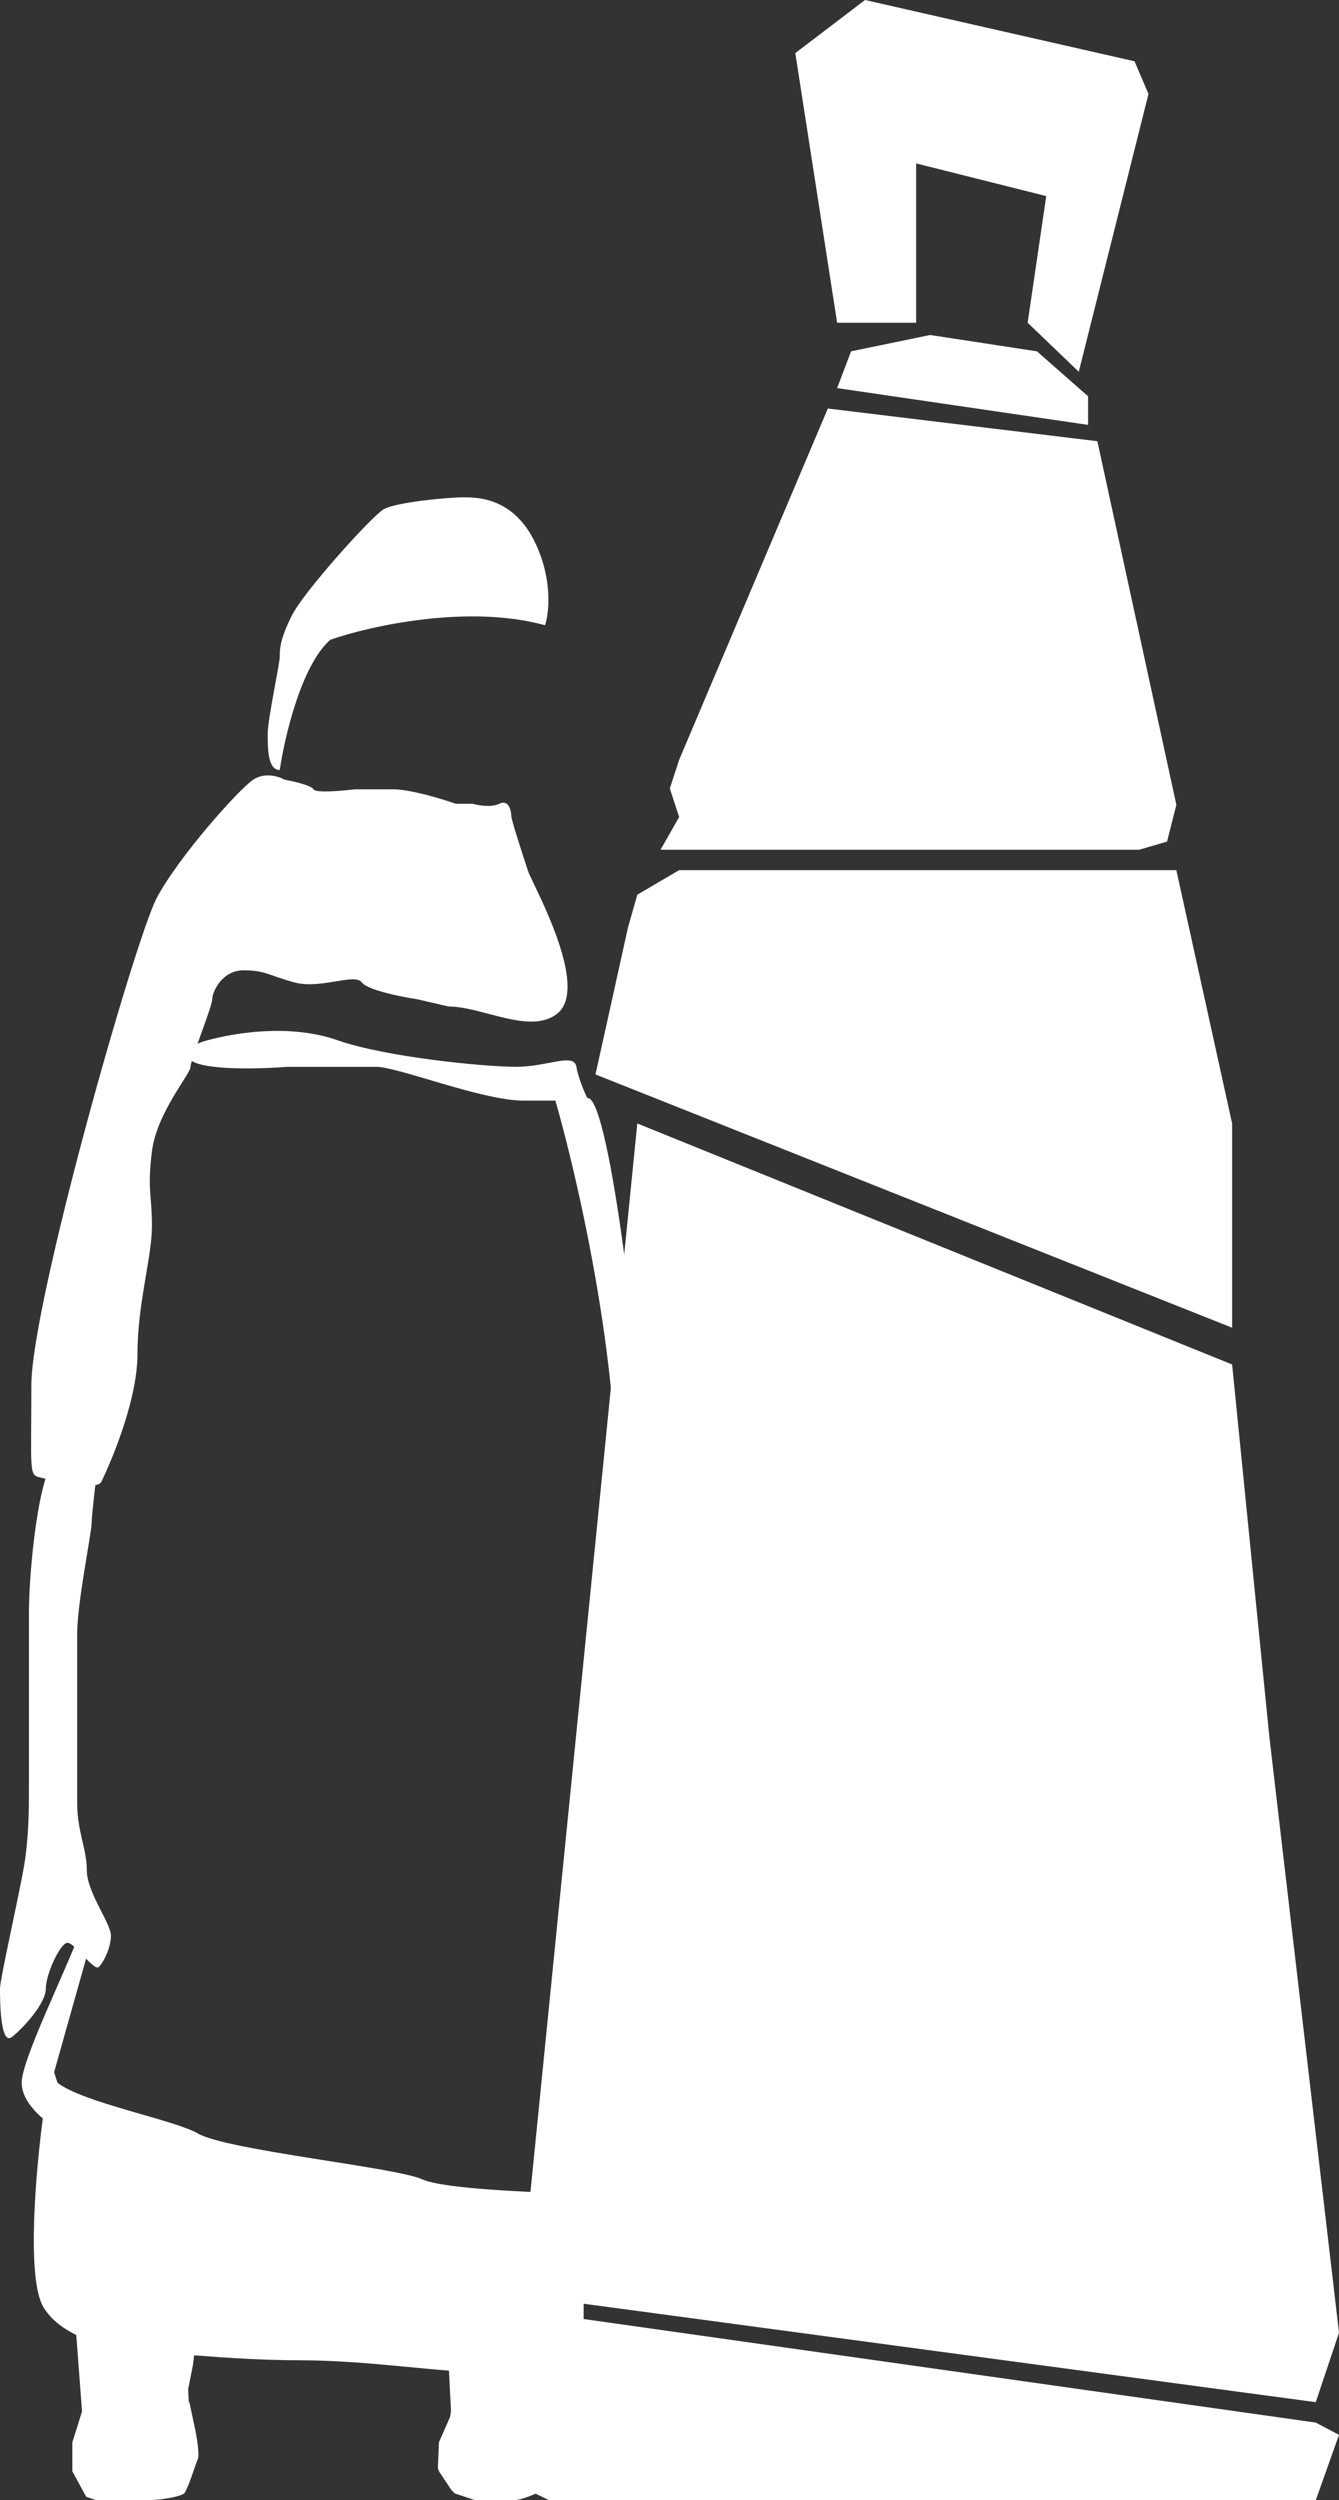
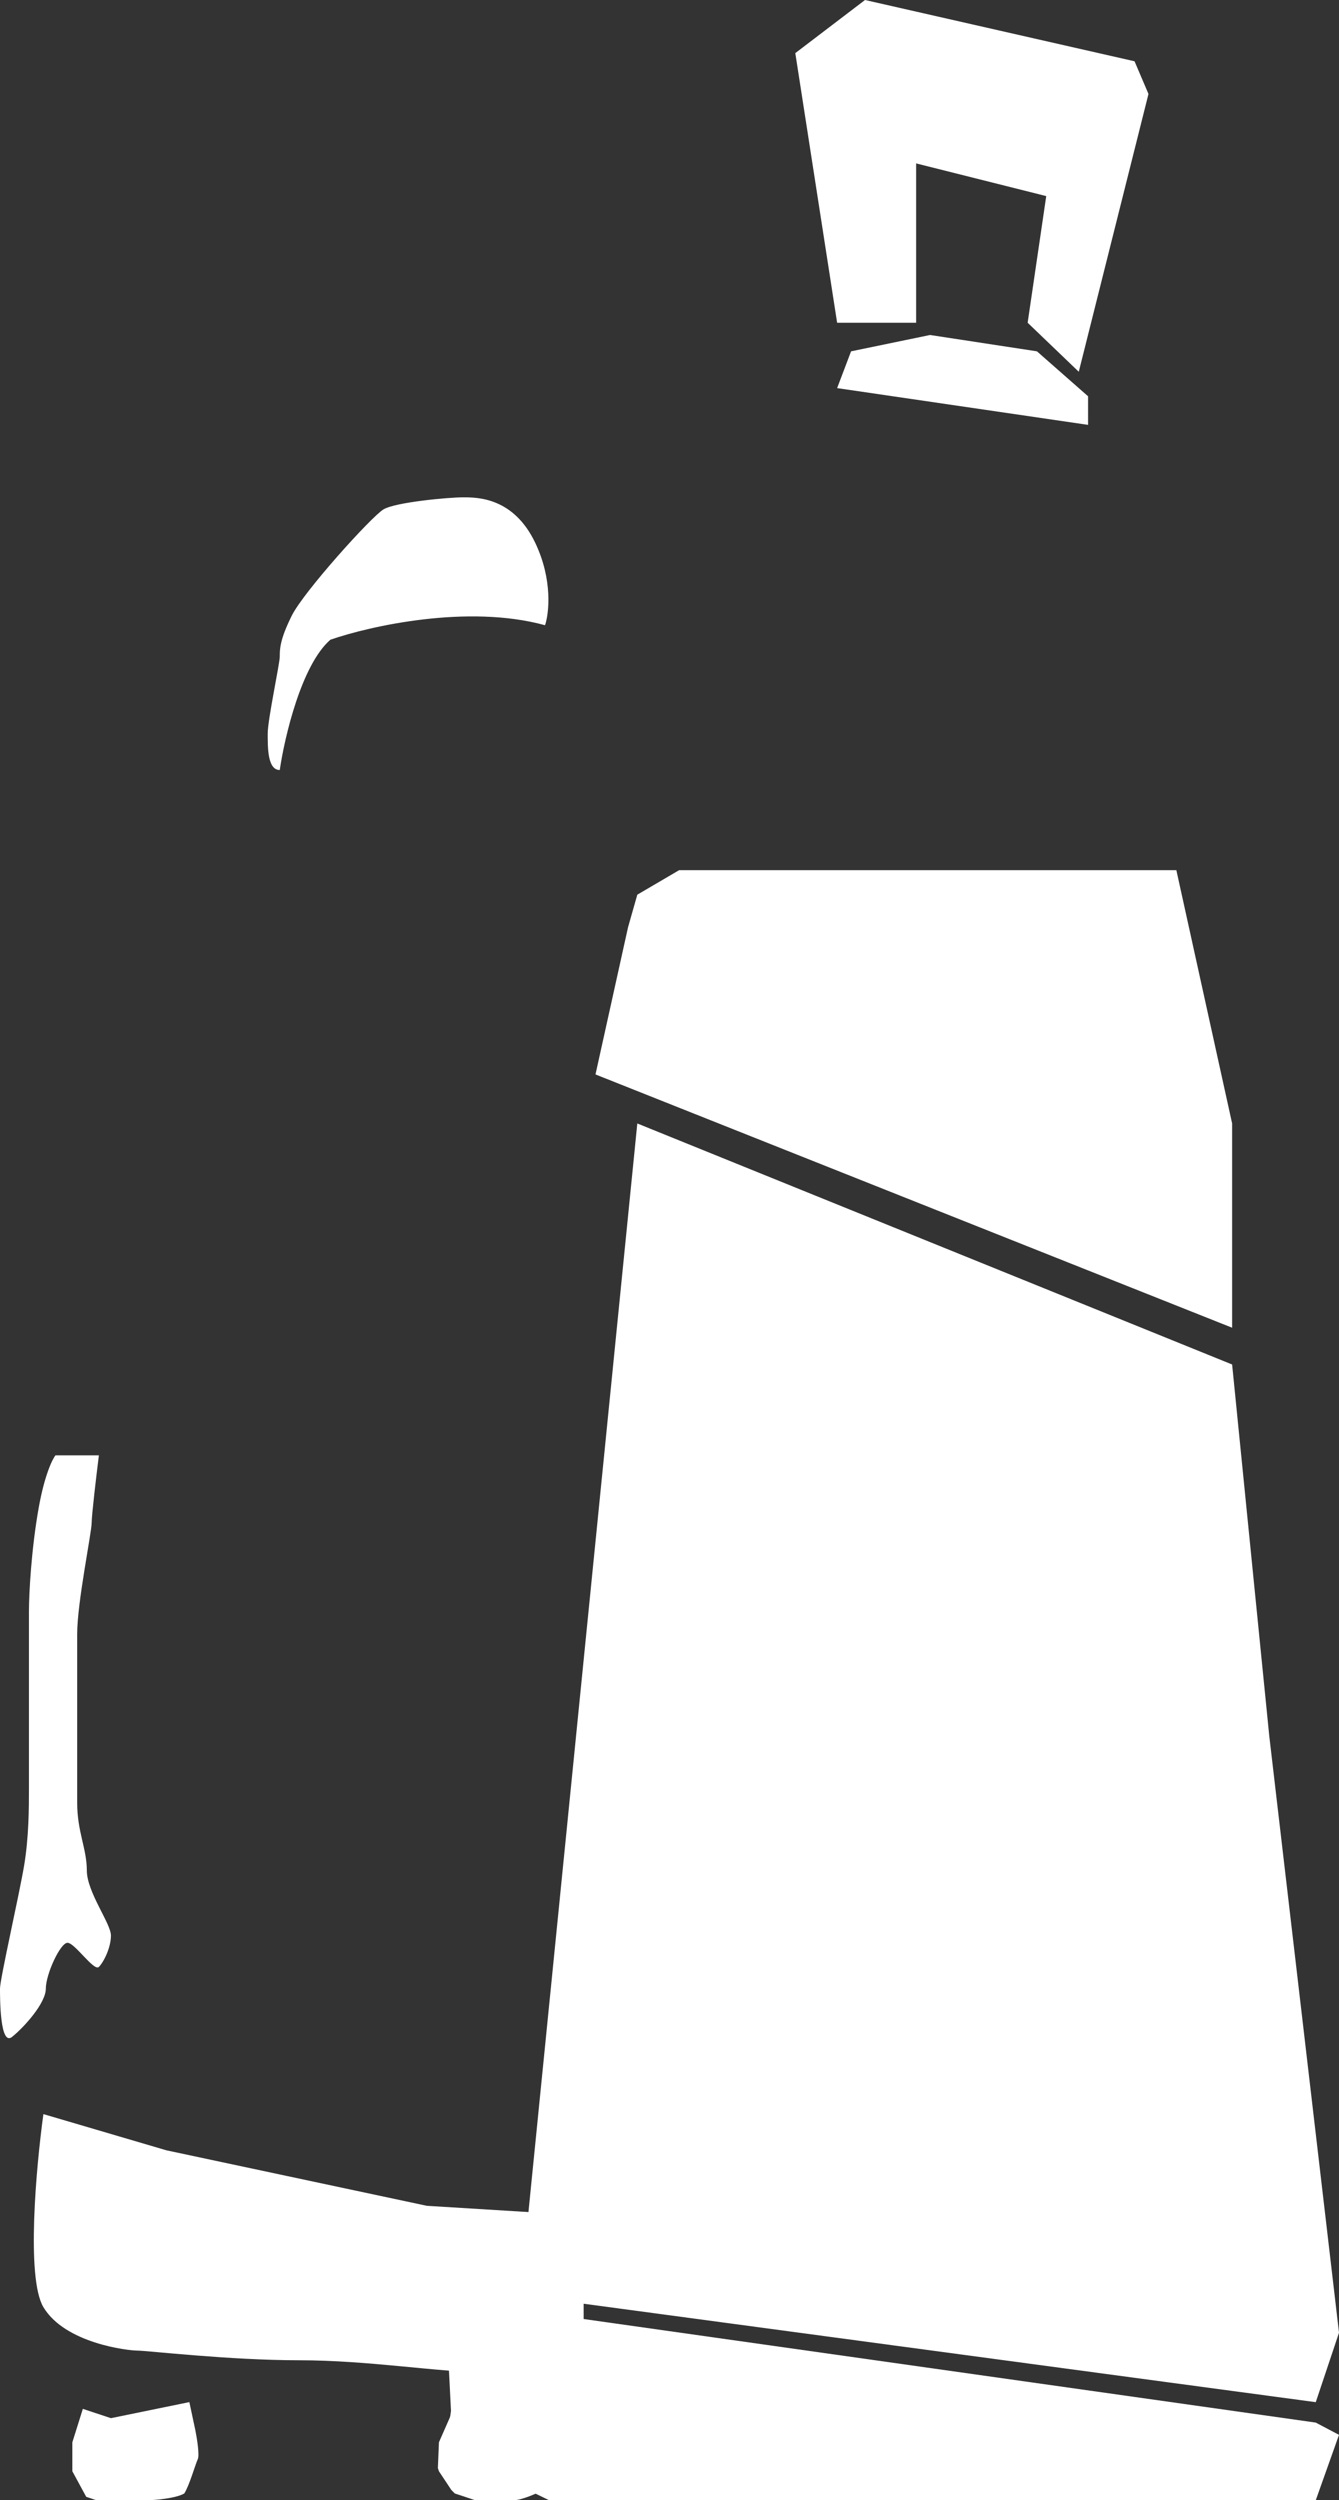
<svg xmlns="http://www.w3.org/2000/svg" width="396" height="739" viewBox="0 0 396 739" fill="none">
  <rect x="0" y="0" width="396" height="739" fill="#333333" stroke="none" />
  <path d="M12.838 681.939C7.703 673.38 10.699 640.333 12.838 624.879L49.214 635.578L126.246 651.983L172.607 654.836V701.197H143.364C129.812 701.197 109.128 697.631 88.443 697.631C67.759 697.631 43.508 694.778 40.655 694.778C37.802 694.778 19.258 692.638 12.838 681.939Z" fill="white" />
-   <path d="M151.209 241.149C151.209 242.29 154.538 252.561 156.202 257.554C157.391 261.12 174.747 291.79 164.761 299.636C156.773 305.913 142.651 297.496 132.665 297.496L123.393 295.356C118.638 294.643 108.7 292.646 106.988 290.364C104.848 287.511 94.863 292.503 87.017 290.364C79.171 288.224 78.458 286.797 72.038 286.797C65.619 286.797 62.766 293.217 62.766 295.356C62.766 297.496 56.347 313.188 56.347 315.328C56.347 317.467 46.361 328.879 44.935 340.291C43.509 351.703 44.935 353.13 44.935 362.402C44.935 371.675 40.655 385.226 40.655 400.205C40.655 415.183 31.383 435.154 29.957 438.007C28.53 440.86 14.265 437.294 11.412 436.581C8.559 435.867 9.272 433.728 9.272 409.477C9.272 385.226 39.942 277.525 46.361 265.4C52.781 253.275 70.612 233.304 74.891 230.451C78.315 228.168 82.499 229.5 84.164 230.451C86.779 230.926 92.152 232.162 92.723 233.304C93.293 234.445 101.044 233.779 104.848 233.304H116.26C121.396 233.304 130.763 236.156 134.805 237.583H139.797C141.462 238.058 145.361 238.724 147.643 237.583C150.496 236.156 151.209 239.723 151.209 241.149Z" fill="white" />
  <path d="M11.412 445.854C13.124 436.153 15.454 431.351 16.405 430.162H29.243C28.53 435.868 27.104 447.851 27.104 450.133C27.104 452.986 22.824 473.671 22.824 482.943V517.179V532.871C22.824 541.43 25.677 546.422 25.677 552.842C25.677 559.261 32.81 568.533 32.81 572.099C32.81 575.666 30.67 579.945 29.243 581.372C27.817 582.798 22.111 574.239 19.971 574.239C17.831 574.239 13.552 583.512 13.552 587.791C13.552 592.071 7.133 599.203 3.566 602.056C0 604.909 0 590.644 0 587.791C0 584.938 5.706 559.974 7.133 551.415C8.559 542.856 8.559 534.297 8.559 528.591V502.201V476.524C8.559 470.818 9.272 457.979 11.412 445.854Z" fill="white" />
  <path d="M97.716 189.082C89.157 196.5 84.164 217.85 82.737 227.597C79.171 227.597 79.171 221.178 79.171 216.899C79.171 212.619 82.737 196.214 82.737 194.075C82.737 191.935 82.737 189.082 86.304 181.949C89.87 174.817 109.841 152.706 113.407 150.566C116.974 148.427 132.665 147 136.945 147C141.224 147 151.923 147 158.342 160.552C163.478 171.393 162.384 181.236 161.195 184.802C138.371 178.526 109.366 185.04 97.716 189.082Z" fill="white" />
-   <path d="M61.34 307.482C55.063 309.194 54.92 311.524 55.634 312.475C57.346 316.469 75.843 316.041 84.877 315.328H111.267C117.687 315.328 142.65 325.314 154.776 325.314H174.034C173.083 323.412 171.038 318.752 170.467 315.328C169.754 311.049 161.908 315.328 152.636 315.328C143.364 315.328 114.12 312.475 99.855 307.482C85.59 302.49 69.186 305.343 61.34 307.482Z" fill="white" />
-   <path d="M23.537 571.387L26 577L16 612.5L17 615.608C24.5 621.5 51.639 626.592 58.487 630.586C67.046 635.579 116.973 640.572 124.819 644.138C132.665 647.705 171.894 648.418 175.46 648.418C178.313 648.418 176.649 633.202 175.46 625.594C175.222 587.554 176.031 500.917 181.166 458.693C186.302 416.468 171.894 351.705 164.048 324.601C165.237 324.125 168.898 323.46 174.034 324.601C180.453 326.027 189.725 405.198 190.439 434.442C191.009 457.837 184.495 571.624 181.166 625.594V648.418C181.166 663.396 156.916 653.411 137.658 656.264C118.4 659.117 112.694 652.697 86.304 648.418C65.191 644.994 32.81 635.104 19.258 630.586C14.978 628.447 6.419 622.455 6.419 615.608C6.419 608.761 19.258 583.037 23.537 571.387Z" fill="white" />
-   <path d="M21.398 674.807L24.25 663.395L55.634 674.094L57.773 680.513V693.352L57.06 699.058L55.634 706.19L56.347 719.742L49.214 717.602L43.508 716.889C40.18 717.127 32.952 717.602 30.67 717.602C28.387 717.602 24.964 721.406 23.537 723.308L22.824 722.595L24.25 712.609L21.398 674.807Z" fill="white" />
  <path d="M131.952 684.079L133.378 681.939L142.651 682.652H166.901V693.351L166.188 699.057L164.762 706.19L165.475 719.741L158.342 717.602L152.636 716.888C149.308 717.126 142.08 717.602 139.798 717.602C137.515 717.602 134.092 721.406 132.665 723.308L131.952 722.594L133.378 712.609L131.952 684.079Z" fill="white" />
  <path d="M133.5 713.5L129.812 721.883L129.5 729.5L129.812 730.442L133.5 736L134.5 737L140.511 739.001H151.923C154.205 739.001 159.122 736.927 161.5 735.5C162.927 733.36 166.331 728.017 166.901 726.875C167.472 725.734 166.663 720.694 166.188 718.316L156.202 715.463L141.224 714.75L133.5 713.5Z" fill="white" />
  <path d="M21.398 721.883V730.442L25.5 738L28.5 739.001H43.508C45.791 739.001 52.123 738.427 54.5 737C55.926 734.86 57.916 728.017 58.487 726.875C59.057 725.734 58.249 720.694 57.773 718.316L56 710L32.809 714.75L24.5 712L21.398 721.883Z" fill="white" />
  <path d="M188.48 332.067L364.391 403.31L375.385 513.194L396 689.492L389.128 710.02L155.497 678.624V661.719L188.48 332.067Z" fill="white" />
  <path d="M364.391 332.067V392.443L176.112 317.577L185.732 274.106L188.48 264.446L200.849 257.201H347.899L364.391 332.067Z" fill="white" />
-   <path d="M336.905 251.163L345.151 248.748L347.899 237.881L324.536 130.412L244.827 120.752L200.849 224.598L198.101 233.051L200.849 241.503L195.352 251.163H336.905Z" fill="white" />
  <path d="M321.788 117.129V125.582L247.575 114.714L251.698 103.846L275.061 99.016L306.67 103.846L321.788 117.129Z" fill="white" />
  <path d="M339.654 27.773L319.039 109.884L303.922 95.394L309.419 57.961L270.939 48.301V95.394H247.575L235.207 15.698L255.821 0L335.531 18.113L339.654 27.773Z" fill="white" />
  <path d="M396 719.68L389.128 716.057L150 682.247V732.962L162.369 739H389.128L396 719.68Z" fill="white" />
</svg>